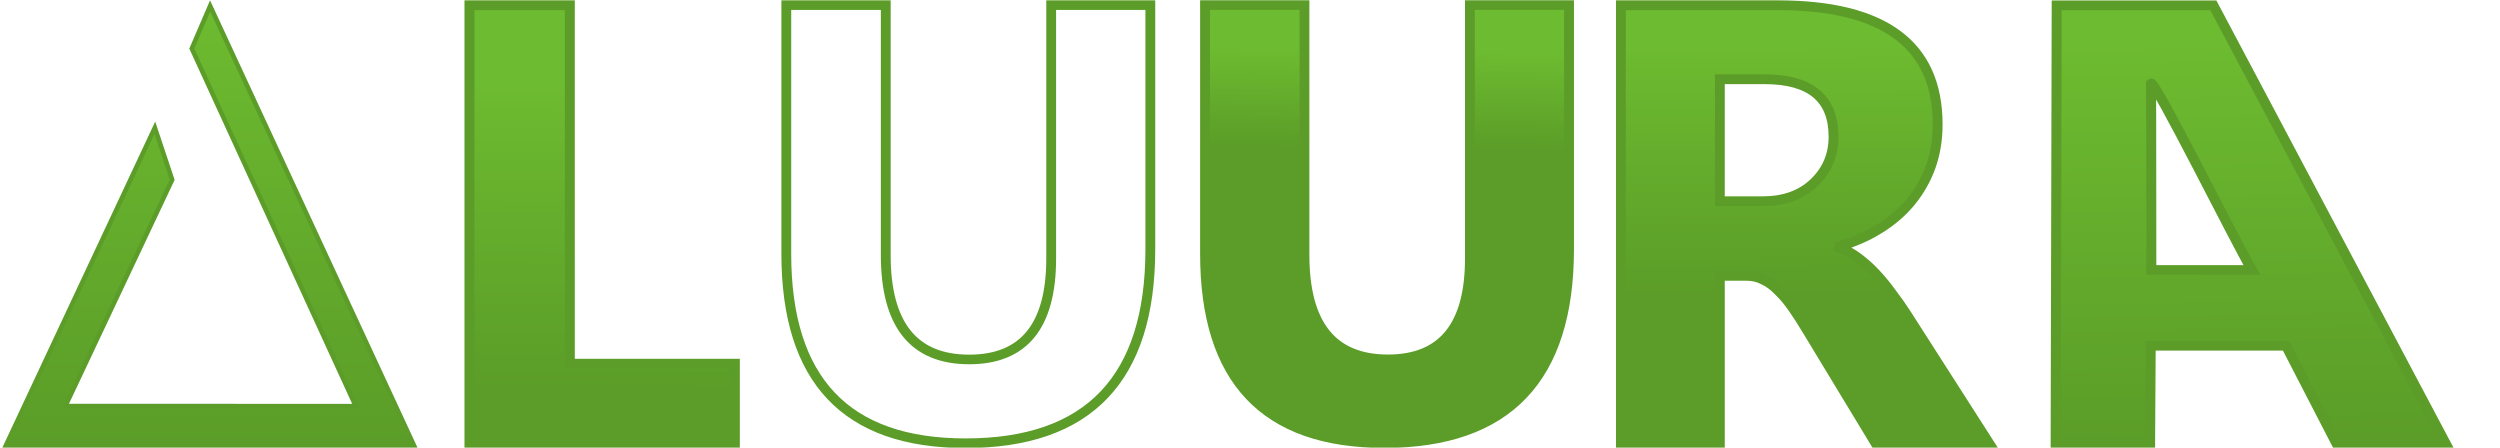
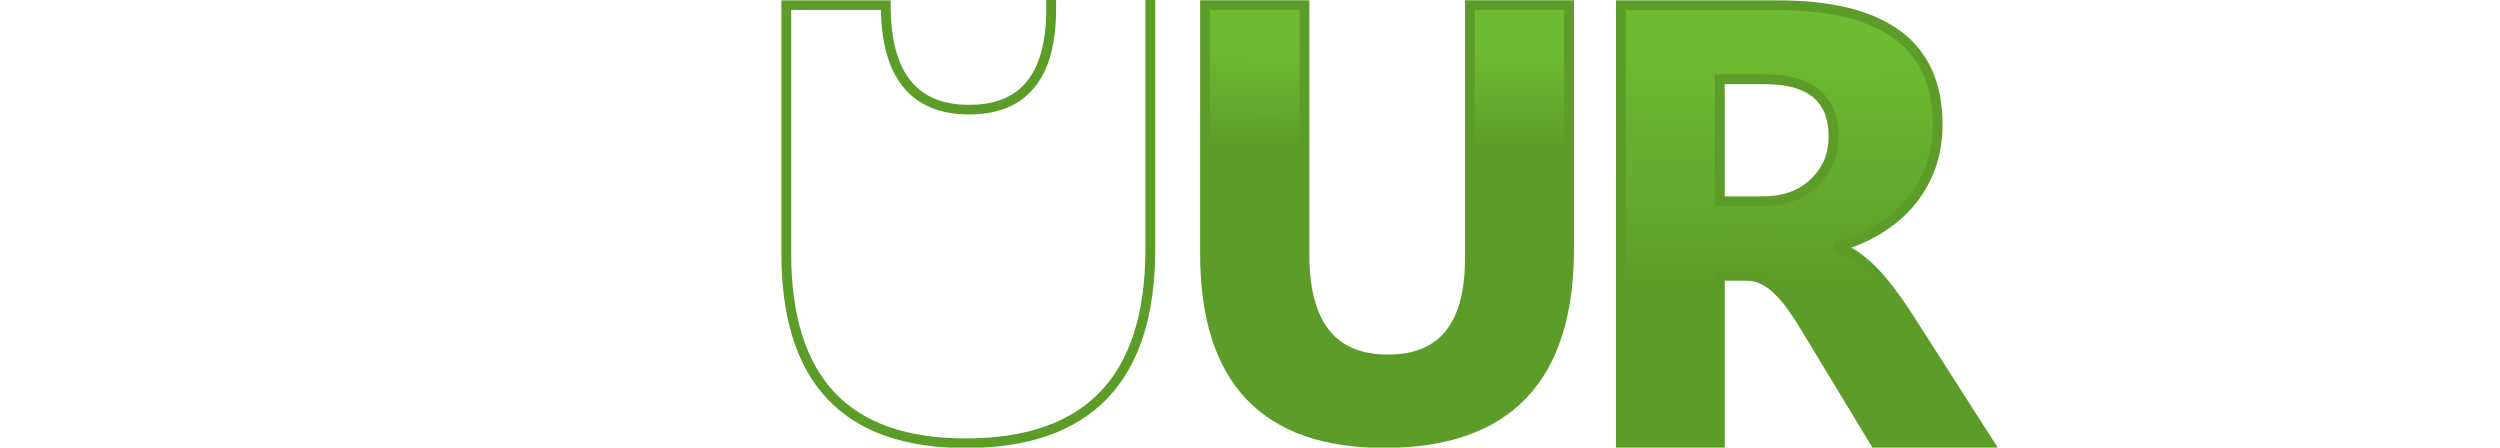
<svg xmlns="http://www.w3.org/2000/svg" xmlns:xlink="http://www.w3.org/1999/xlink" version="1.1" viewBox="0 0 552.88 98.993">
  <defs>
    <linearGradient id="a">
      <stop stop-color="#5b9d28" offset="0" />
      <stop stop-color="#6dbb30" offset="1" />
    </linearGradient>
    <linearGradient id="g" x1="427.97" x2="427.63" y1="88.584" y2="32.796" gradientUnits="userSpaceOnUse" xlink:href="#a" />
    <linearGradient id="f" x1="161.08" x2="161.08" y1="121.3" y2="24.531" gradientTransform="translate(.344 .124)" gradientUnits="userSpaceOnUse" xlink:href="#a" />
    <linearGradient id="e" x1="427.97" x2="427.63" y1="88.584" y2="32.796" gradientTransform="matrix(.99 0 0 .99 4.364 .736)" gradientUnits="userSpaceOnUse" xlink:href="#a" />
    <linearGradient id="d" x1="535.07" x2="533.35" y1="121.3" y2="30.729" gradientTransform="matrix(.989 0 0 .989 -1.494 2.032)" gradientUnits="userSpaceOnUse" xlink:href="#a" />
    <linearGradient id="c" x1="161.43" x2="161.94" y1="109.9" y2="41.508" gradientTransform="matrix(.992 0 0 .992 .296 1.241)" gradientUnits="userSpaceOnUse" xlink:href="#a" />
    <linearGradient id="b" x1="239.6" x2="239.94" y1="55.524" y2="33.484" gradientTransform="matrix(.99 0 0 .99 .275 1.689)" gradientUnits="userSpaceOnUse" xlink:href="#a" />
  </defs>
  <g transform="translate(-27.813 -23.153)">
    <g transform="matrix(1.011 0 0 .989 92.601 -.024)" fill="url(#b)" stroke="#5b9d28" stroke-width="2.148" aria-label="U">
      <path d="m279.14 79.147q0 43.373-40.419 43.373-39.21 0-39.21-42.366v-55.593h21.754v55.861q0 23.365 18.262 23.365 17.927 0 17.927-22.559v-56.667h21.687z" fill="url(#b)" stroke="#5b9d28" stroke-width="2.148" />
    </g>
    <a transform="matrix(1 0 0 .998 -4.245 .067)">
      <g aria-label="R">
-         <path d="m472.44 121.94h-25.392l-15.263-25.255q-1.711-2.875-3.285-5.133-1.574-2.259-3.217-3.833-1.574-1.643-3.354-2.464-1.711-0.89-3.764-0.89h-5.955v37.575h-22.107v-98.146h35.042q35.727 0 35.727 26.693 0 5.133-1.574 9.514-1.574 4.312-4.449 7.802-2.875 3.491-6.981 6.023-4.038 2.532-9.034 3.97v0.274q2.19 0.684 4.243 2.259 2.053 1.506 3.97 3.559 1.916 2.053 3.627 4.449 1.78 2.327 3.217 4.586zm-60.229-81.583v27.309h9.582q7.118 0 11.43-4.106 4.38-4.175 4.38-10.335 0-12.867-15.4-12.867z" fill="url(#g)" stroke-width="2.19" />
        <path d="m472.03 121.45h-25.136l-15.109-25q-1.694-2.845-3.252-5.081-1.558-2.236-3.184-3.794-1.558-1.626-3.32-2.439-1.694-0.881-3.726-0.881h-5.894v37.195h-21.884v-97.155h34.689q35.366 0 35.366 26.423 0 5.081-1.558 9.417-1.558 4.268-4.404 7.724t-6.911 5.962q-3.997 2.507-8.943 3.93v0.271q2.168 0.678 4.201 2.236 2.033 1.49 3.93 3.523 1.897 2.033 3.591 4.404 1.762 2.304 3.184 4.539zm-59.621-80.759v27.033h9.485q7.046 0 11.314-4.065 4.336-4.133 4.336-10.23 0-12.737-15.244-12.737z" fill="url(#e)" stroke="#5b9d28" stroke-width="2.168" />
      </g>
    </a>
    <g stroke="#5b9d28">
-       <path d="m62.057 51.408 3.831 11.493-23.626 50.056 64.231 0.018-36.263-79.077 4.053-9.426 45.24 97.535h-90.569z" fill="url(#f)" stroke-width="1.015px" />
      <g transform="scale(1.012 .989)" fill="url(#d)" stroke-width="2.184" aria-label="A">
-         <path d="m561.89 122.49h-23.862l-10.989-21.776h-29.56l-0.135 21.776h-20.642l0.227-97.891h34.229zm-42.289-38.706c-3.887-6.796-21.213-42.513-22.055-41.709 0 0 0.038 5.651 0.038 8.533l0.033 33.176z" fill="url(#d)" stroke="#5b9d28" stroke-width="2.184" />
-       </g>
+         </g>
      <g transform="scale(1.008 .992)" fill="url(#c)" stroke-width="2.182" aria-label="L">
-         <path d="m188.82 122.29h-58.231v-97.779h22.024v79.914h36.207z" fill="url(#c)" stroke="#5b9d28" stroke-width="2.182" />
-       </g>
+         </g>
      <g transform="scale(1.011 .989)" fill="url(#b)" stroke-width="2.148" aria-label="U">
-         <path d="m279.14 79.147q0 43.373-40.419 43.373-39.21 0-39.21-42.366v-55.593h21.754v55.861q0 23.365 18.262 23.365 17.927 0 17.927-22.559v-56.667h21.687z" fill="url(#b)" stroke="#5b9d28" stroke-width="2.148" />
+         <path d="m279.14 79.147q0 43.373-40.419 43.373-39.21 0-39.21-42.366v-55.593h21.754q0 23.365 18.262 23.365 17.927 0 17.927-22.559v-56.667h21.687z" fill="url(#b)" stroke="#5b9d28" stroke-width="2.148" />
      </g>
    </g>
  </g>
</svg>